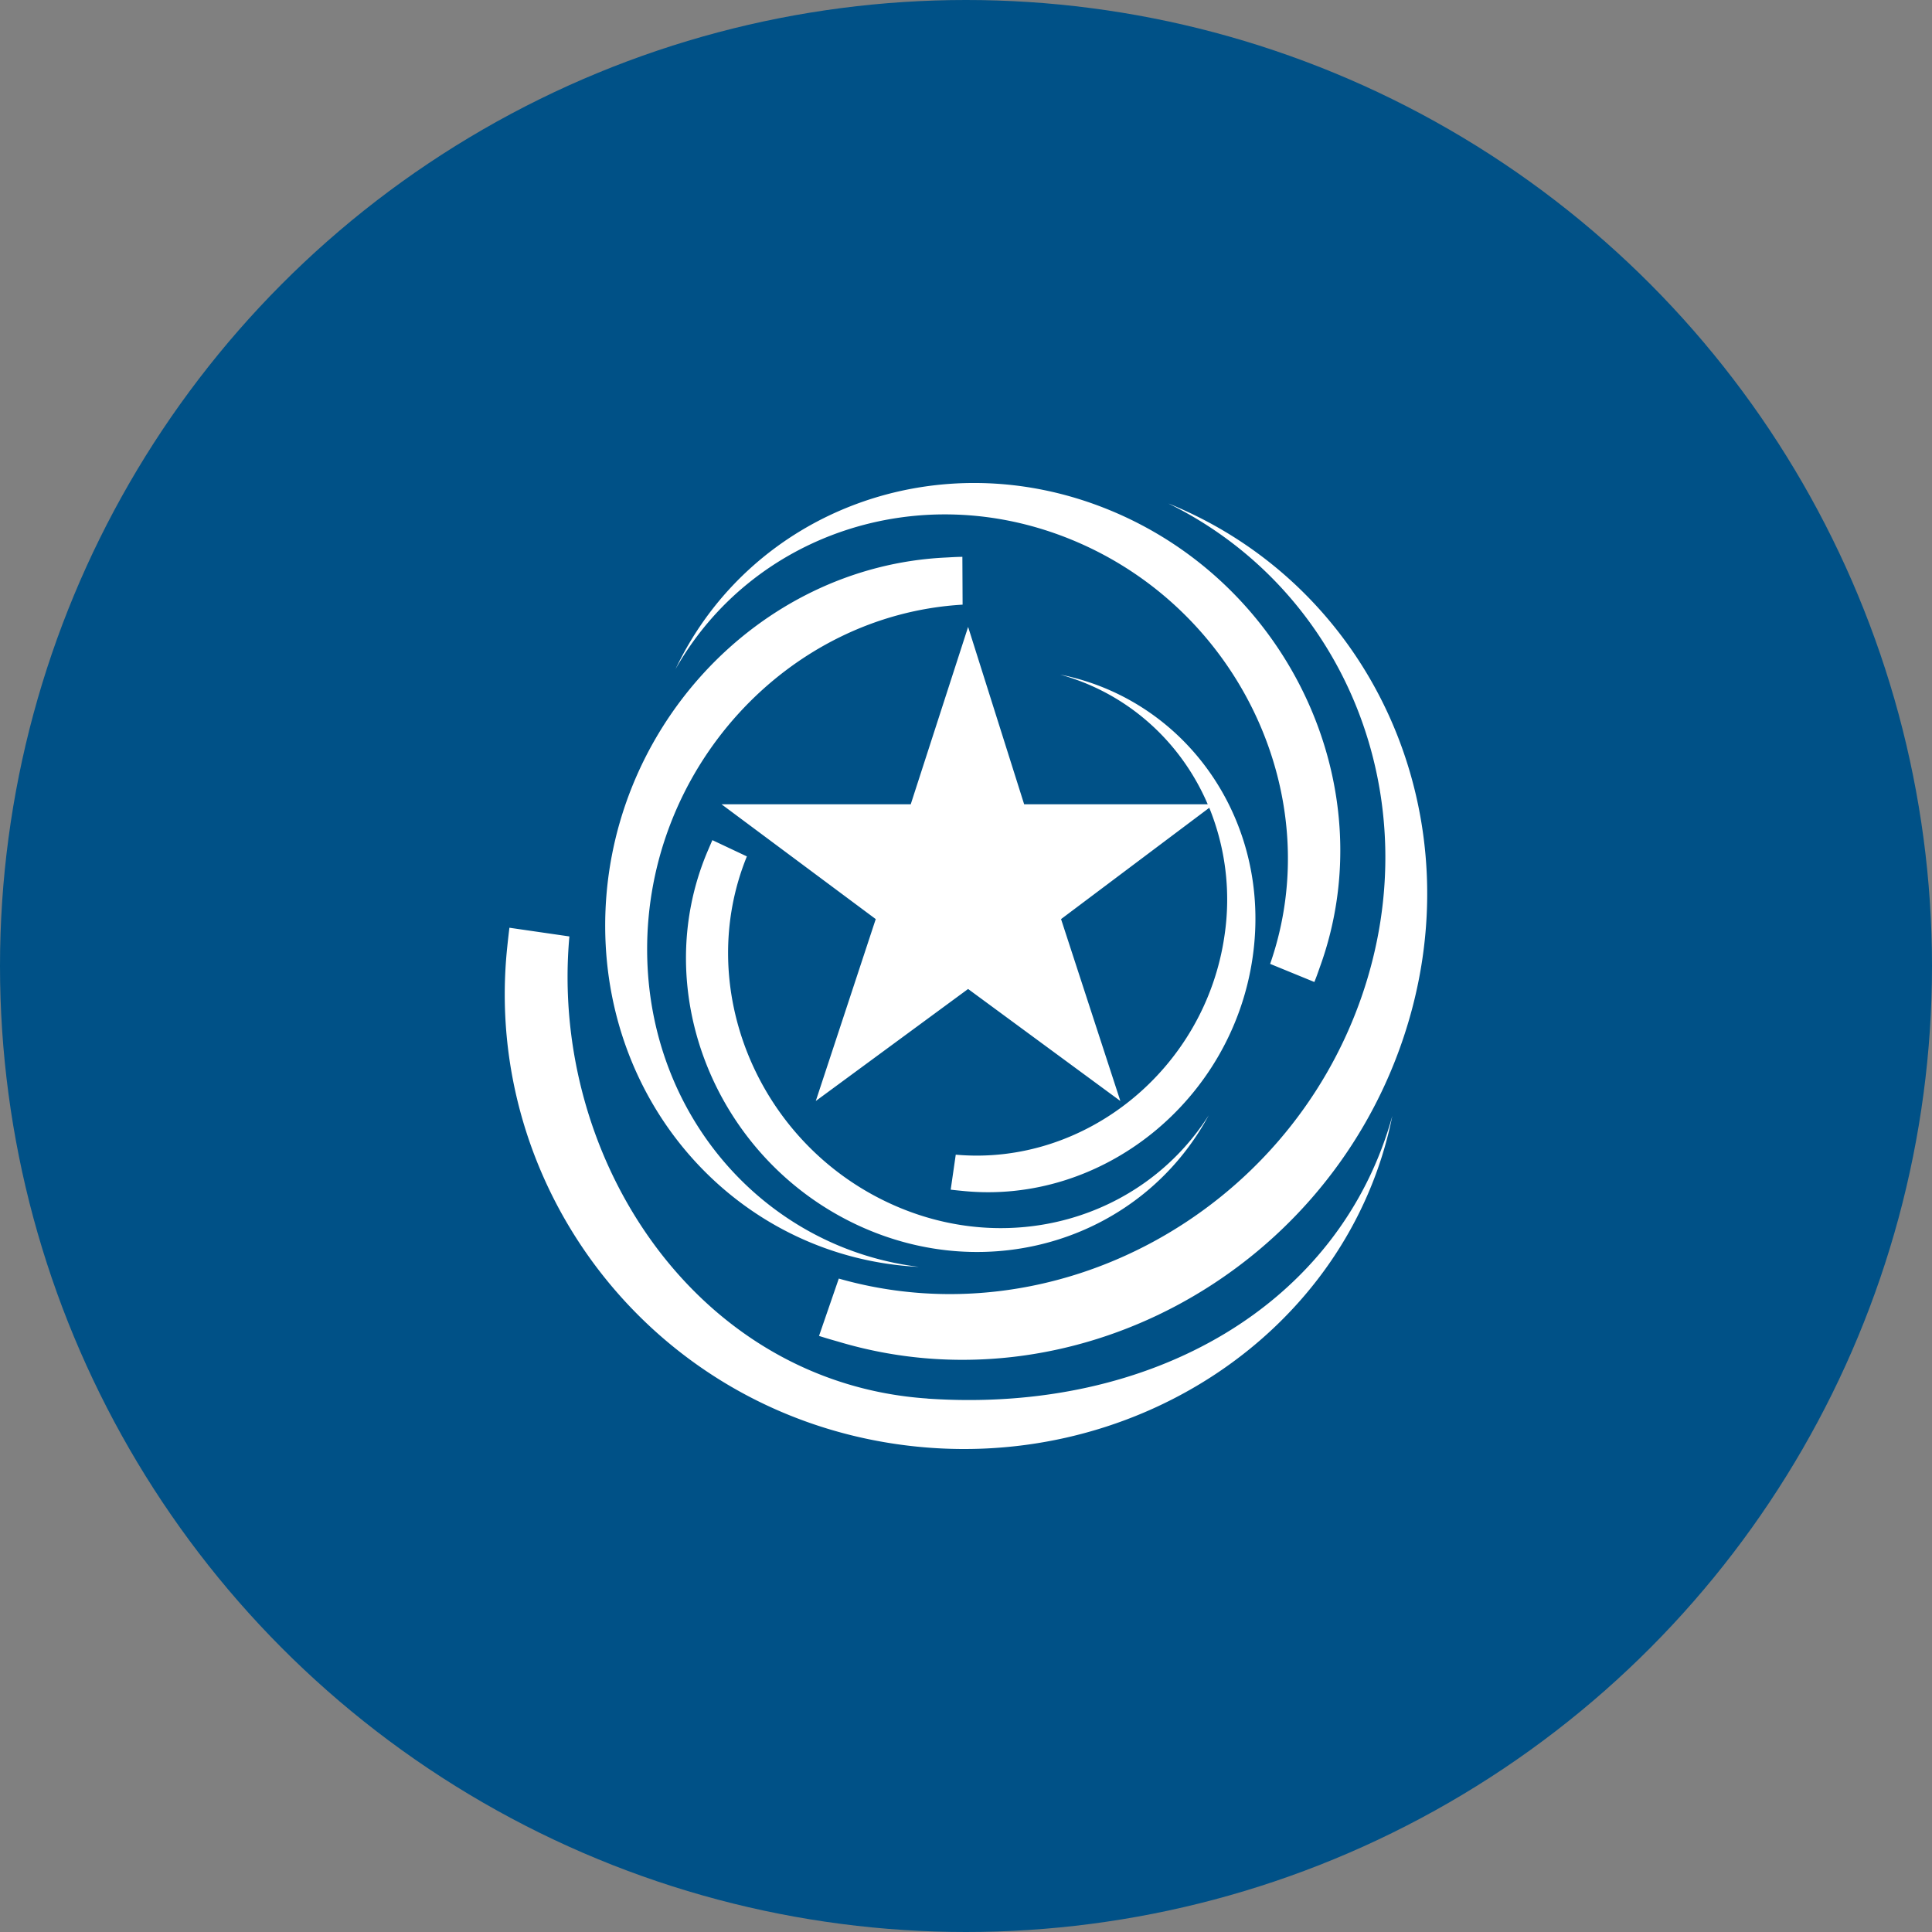
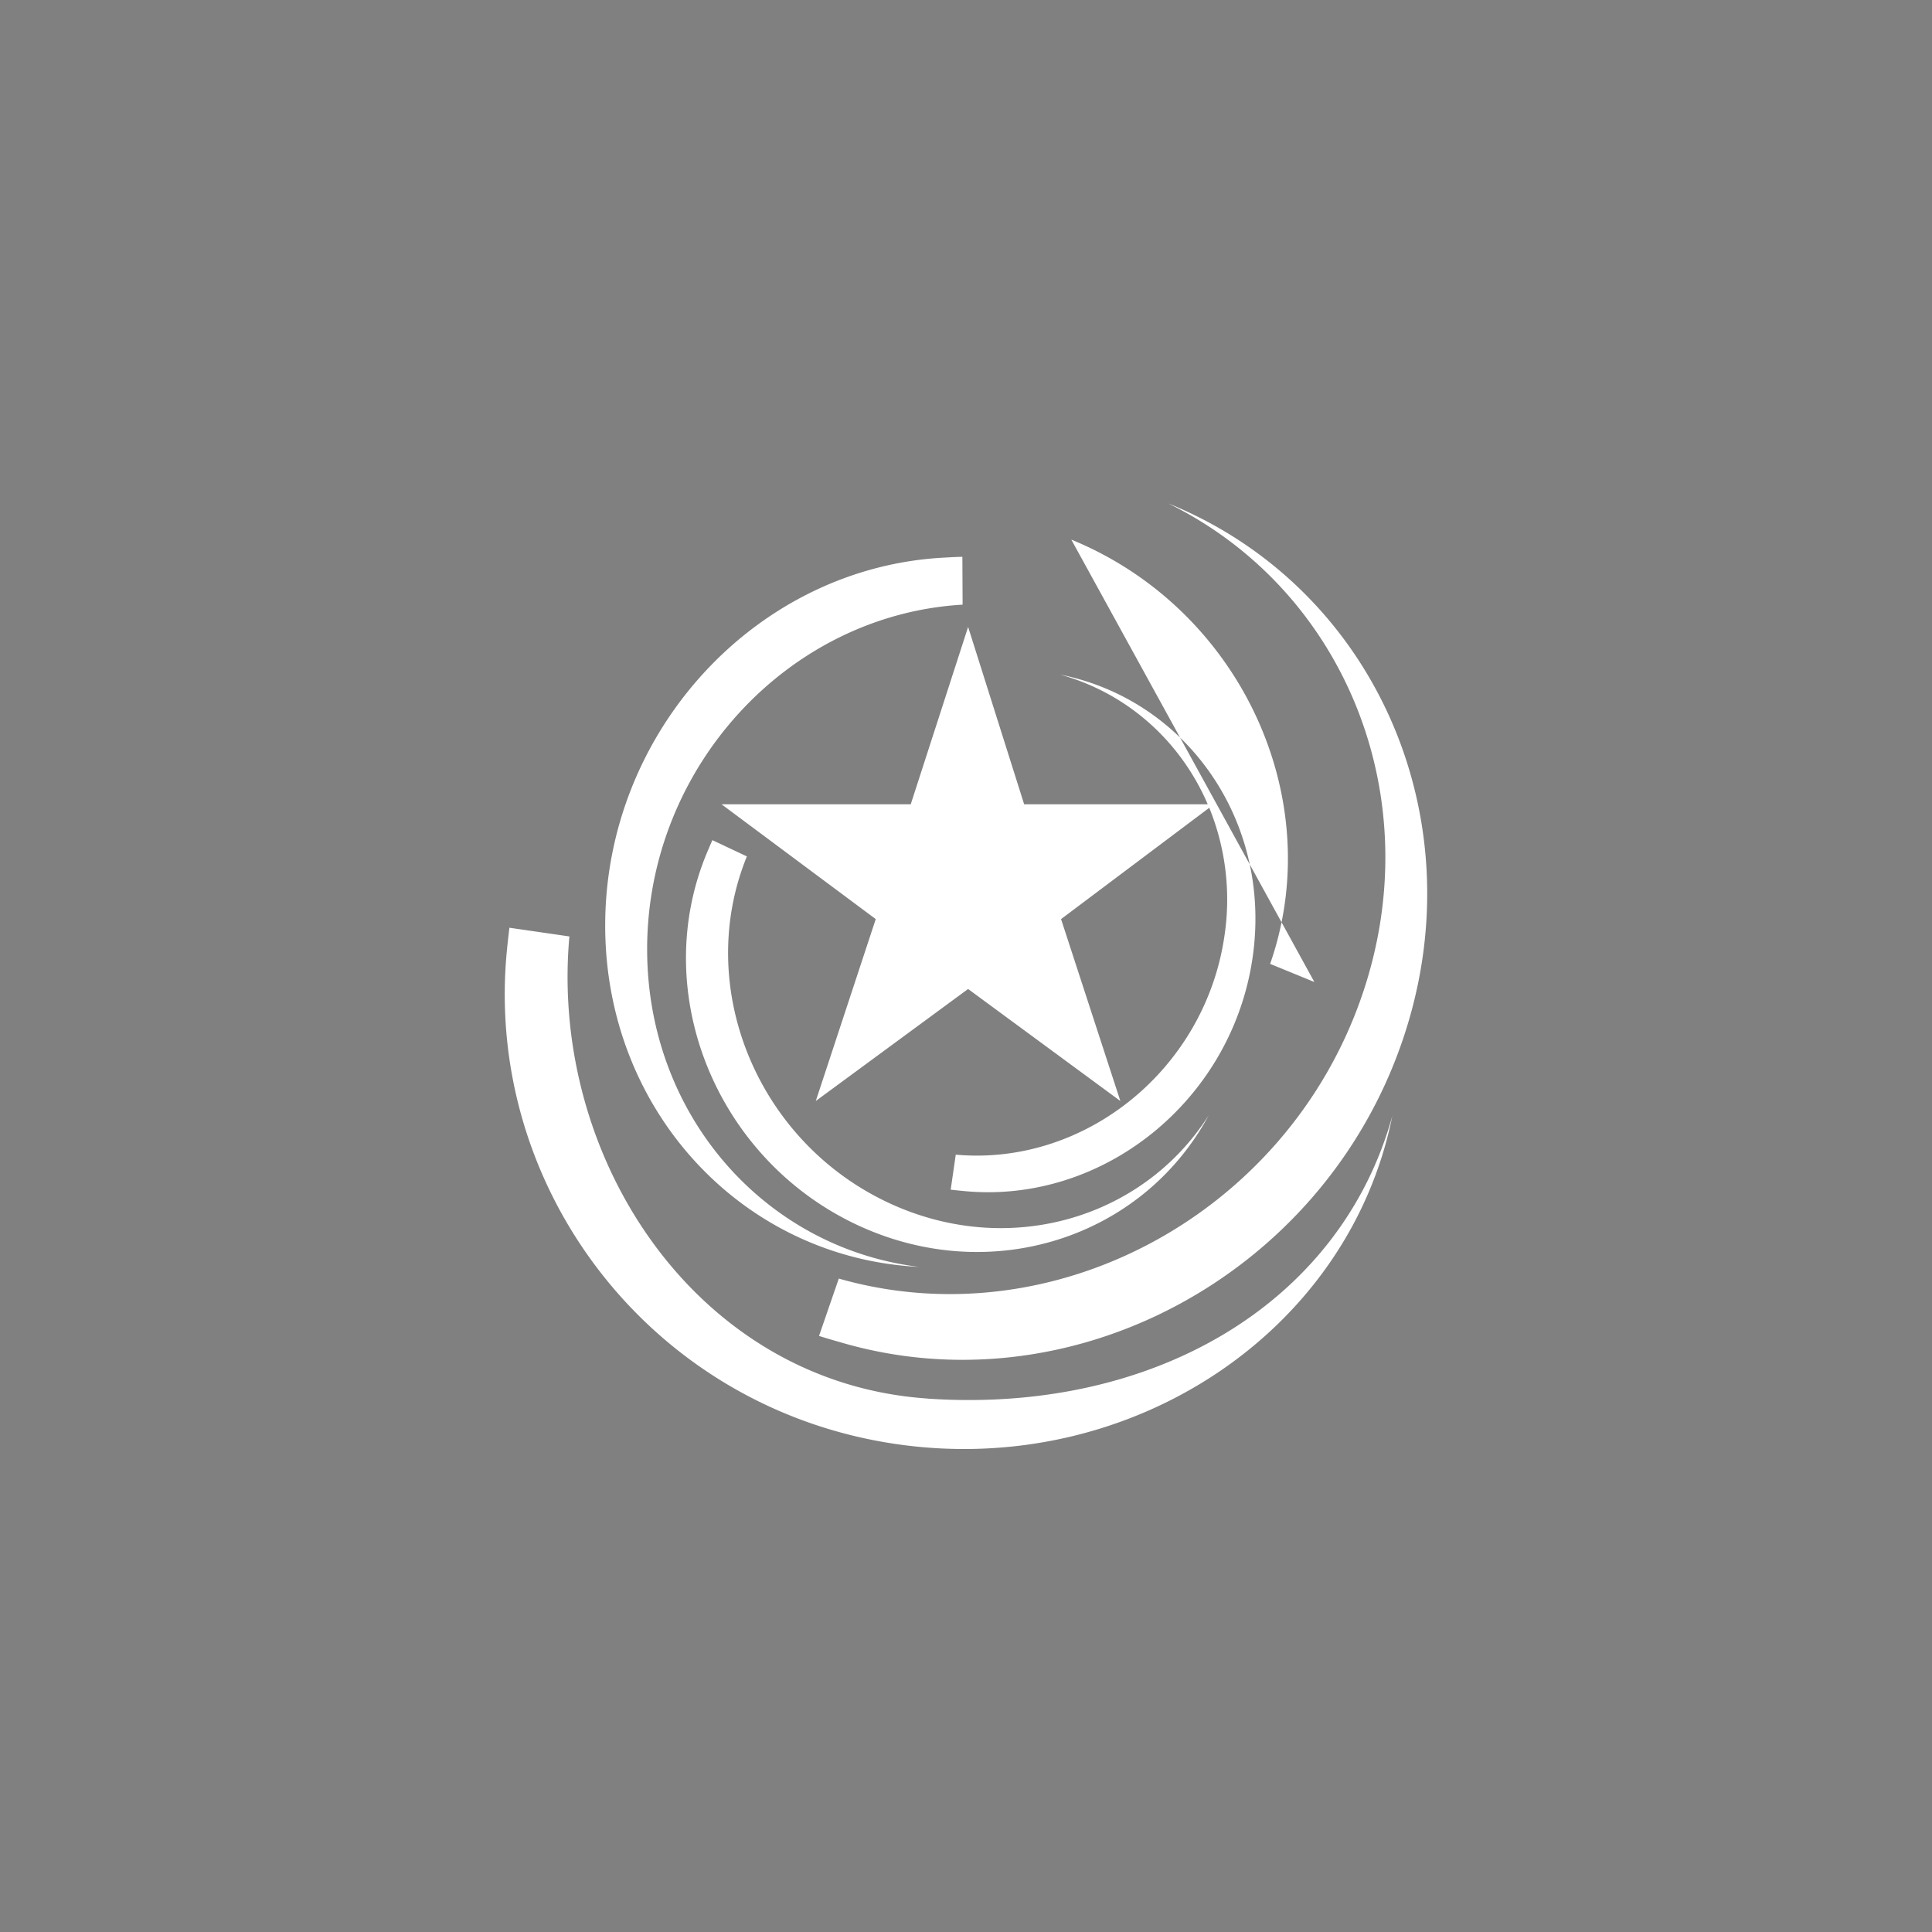
<svg xmlns="http://www.w3.org/2000/svg" width="800px" height="800px" viewBox="0 0 1024 1024">
  <rect x="0" y="0" width="1024" height="1024" fill="#808080" stroke="none" />
-   <circle cx="512" cy="512" r="512" style="fill:#005187" />
-   <path d="M491.64 741.26C369.52 733 291.12 614.18 301.79 496.33L270 491.72c-.4 3.27-.8 6.78-1.18 10.49-13.21 127 76.28 244.5 206.71 263.25 123.06 17.7 239.18-58.65 262.43-174-27.71 100-127.25 157.92-246.28 149.84M619.56 267C712.65 312.92 758 422.67 721.84 527.78 682 643.55 558.38 710.16 444.58 677.67l-10.48 30.4c3.17 1 6.52 2 10.1 3 122.32 36.74 256.22-34.46 299-159.13 40.41-117.53-14.66-240.59-123.69-285M487 671.47c-81.2-10-143.51-79.75-144-167.35-.52-96.51 74.13-178.21 167.2-183.64l-.12-25.34c-2.6 0-5.37.18-8.31.34-100.55 4.51-181.58 92.37-181 196.22.56 97.93 73.55 175.11 166.22 179.77M567.81 286c89.32 36.56 136.11 136.85 105.39 224.88l23.44 9.6c1-2.43 1.91-5 2.87-7.77 34.42-94.57-15.56-203.13-111.66-242.45-90.66-37.1-190 .64-229.82 84.41 40.32-71.13 128.73-101.84 209.78-68.67M377.58 445.29c-.85 1.9-1.72 4-2.63 6.09-31.27 74 4.19 162.5 79.16 197.76 70.72 33.22 151.38 7.15 186.53-58-35 55.08-106.73 76-170 46.22C401 604.62 367.81 522.8 395.86 453.91l-18.28-8.62m184.3-87.75c35.83 9.89 64 35.54 78.24 68.74h-97.3l-29.7-94-30.41 94H382.42l81.74 60.86-31.78 96.41 80.73-59.37 80.7 59.37-31.43-96.41 78.56-59a129.21 129.21 0 0 1 8.09 67.6C638.91 566.49 575.32 618.16 506.57 612l-2.68 18.55c1.91.22 3.94.44 6.11.64 74.11 7.68 143.06-47.79 153.94-123.91 10.3-71.75-34.74-136.28-102.06-149.74" style="fill:#fff" />
+   <path d="M491.64 741.26C369.52 733 291.12 614.18 301.79 496.33L270 491.72c-.4 3.27-.8 6.78-1.18 10.49-13.21 127 76.28 244.5 206.71 263.25 123.06 17.7 239.18-58.65 262.43-174-27.71 100-127.25 157.92-246.28 149.84M619.56 267C712.65 312.92 758 422.67 721.84 527.78 682 643.55 558.38 710.16 444.58 677.67l-10.48 30.4c3.17 1 6.52 2 10.1 3 122.32 36.74 256.22-34.46 299-159.13 40.41-117.53-14.66-240.59-123.69-285M487 671.47c-81.2-10-143.51-79.75-144-167.35-.52-96.51 74.13-178.21 167.2-183.64l-.12-25.34c-2.6 0-5.37.18-8.31.34-100.55 4.51-181.58 92.37-181 196.22.56 97.93 73.55 175.11 166.22 179.77M567.81 286c89.32 36.56 136.11 136.85 105.39 224.88l23.44 9.6M377.58 445.29c-.85 1.9-1.72 4-2.63 6.09-31.27 74 4.19 162.5 79.16 197.76 70.72 33.22 151.38 7.15 186.53-58-35 55.08-106.73 76-170 46.22C401 604.62 367.81 522.8 395.86 453.91l-18.28-8.62m184.3-87.75c35.83 9.89 64 35.54 78.24 68.74h-97.3l-29.7-94-30.41 94H382.42l81.74 60.86-31.78 96.41 80.73-59.37 80.7 59.37-31.43-96.41 78.56-59a129.21 129.21 0 0 1 8.09 67.6C638.91 566.49 575.32 618.16 506.57 612l-2.68 18.55c1.91.22 3.94.44 6.11.64 74.11 7.68 143.06-47.79 153.94-123.91 10.3-71.75-34.74-136.28-102.06-149.74" style="fill:#fff" />
</svg>